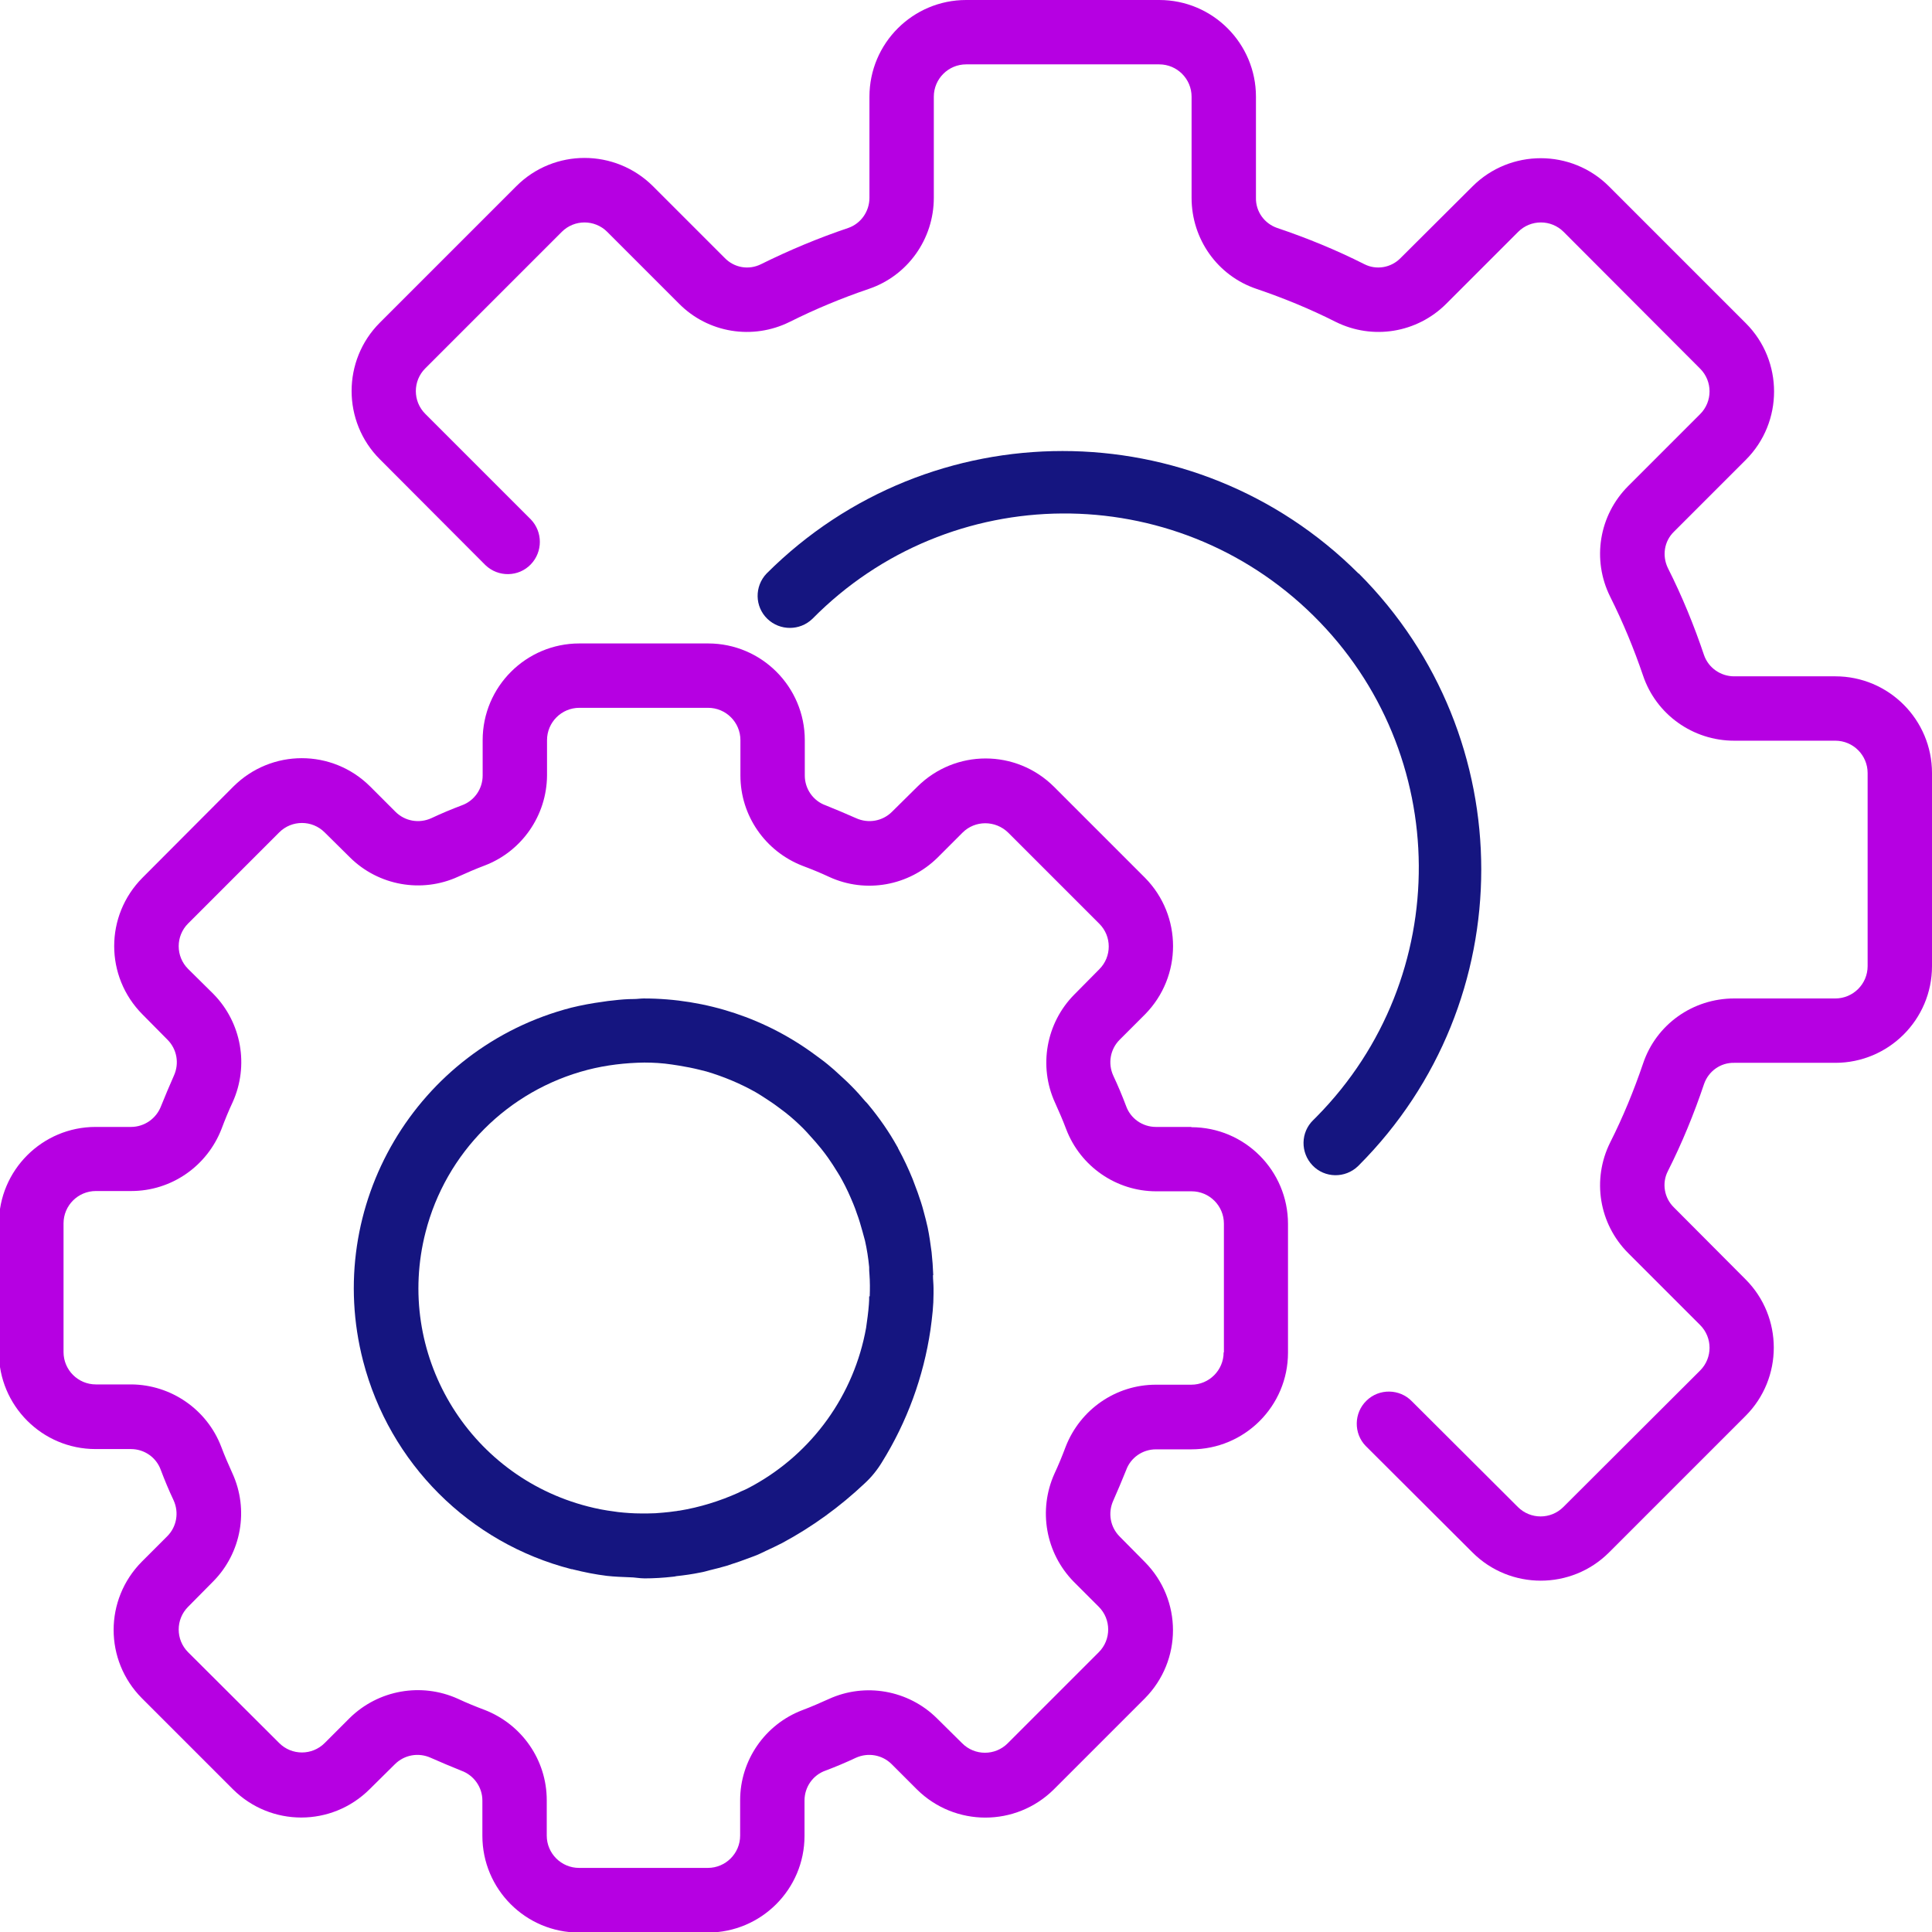
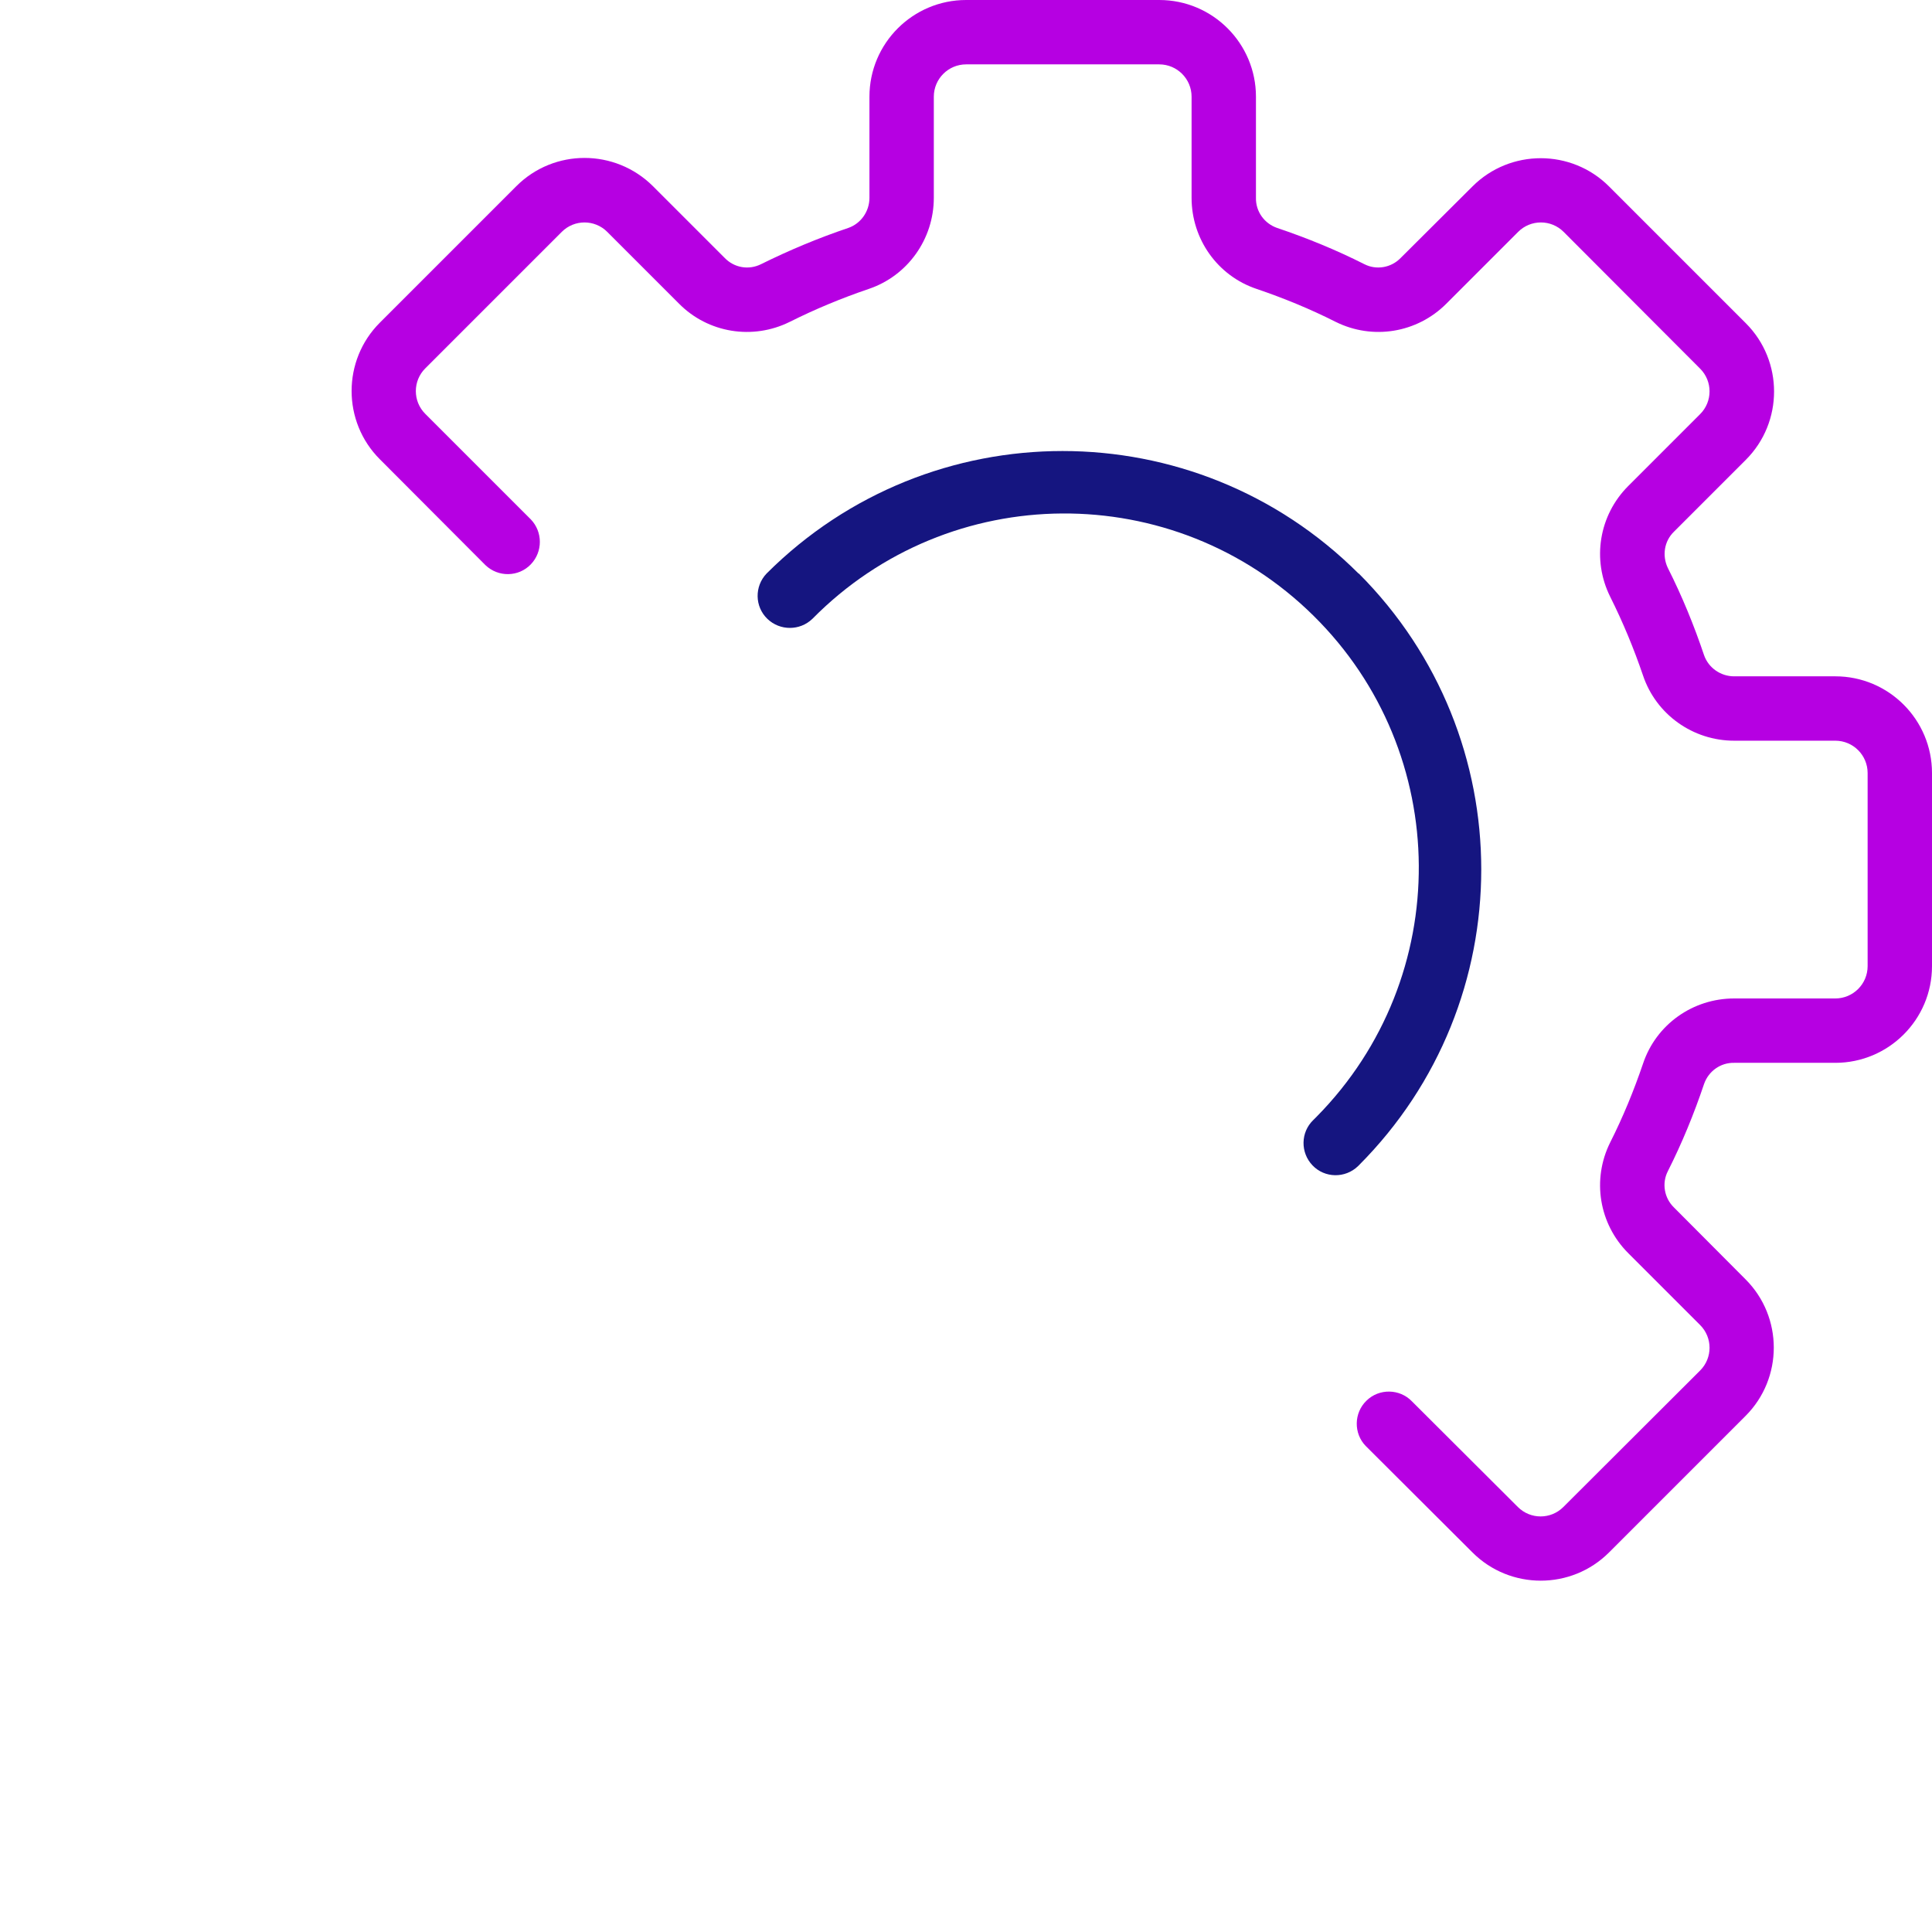
<svg xmlns="http://www.w3.org/2000/svg" id="Layer_2" viewBox="0 0 69.33 69.33">
  <defs>
    <style>.cls-1{fill:#b600e2;}.cls-2{fill:#151580;}</style>
  </defs>
  <g id="Layer_1-2">
    <g>
-       <path class="cls-1" d="M42.75,40.44h-1.27c-.48,0-.91-.3-1.07-.75-.14-.37-.29-.73-.46-1.09-.2-.44-.11-.95,.23-1.29l.91-.91c1.34-1.36,1.34-3.54,0-4.9l-3.27-3.27c-1.36-1.35-3.54-1.35-4.9,0l-.91,.9c-.34,.34-.85,.43-1.29,.23-.36-.16-.72-.31-1.09-.46-.45-.16-.75-.59-.75-1.07v-1.27c0-1.91-1.55-3.47-3.47-3.47h-4.62c-1.91,0-3.47,1.55-3.47,3.47v1.27c0,.48-.3,.91-.75,1.07-.37,.14-.73,.29-1.09,.46-.44,.2-.95,.11-1.29-.23l-.91-.91c-1.36-1.35-3.54-1.35-4.9,0l-3.27,3.28c-1.35,1.36-1.35,3.54,0,4.9l.9,.91c.34,.34,.43,.85,.23,1.29-.16,.36-.31,.72-.46,1.09-.17,.45-.6,.75-1.08,.75h-1.27c-1.91,0-3.47,1.55-3.47,3.47v4.62c0,1.91,1.55,3.47,3.47,3.47h1.27c.48,0,.91,.3,1.07,.75,.14,.37,.29,.73,.46,1.09,.2,.44,.11,.95-.23,1.29l-.91,.91c-1.35,1.36-1.35,3.54,0,4.9l3.27,3.27c1.36,1.35,3.54,1.35,4.9,0l.91-.9c.34-.34,.85-.43,1.29-.23,.36,.16,.72,.31,1.09,.46,.45,.16,.76,.59,.76,1.07v1.27c0,1.91,1.55,3.47,3.47,3.47h4.62c1.91,0,3.47-1.55,3.47-3.47v-1.27c0-.48,.3-.91,.75-1.07,.37-.14,.73-.29,1.09-.46,.44-.2,.95-.11,1.29,.23l.91,.91c1.36,1.34,3.54,1.34,4.9,0l3.27-3.27c1.35-1.36,1.35-3.54,0-4.9l-.9-.91c-.34-.34-.43-.85-.23-1.29,.16-.36,.31-.72,.46-1.09,.16-.45,.59-.75,1.07-.75h1.27c1.91,0,3.47-1.55,3.47-3.47v-4.62c0-1.91-1.55-3.47-3.47-3.47Zm1.16,8.09c0,.64-.52,1.16-1.16,1.16h-1.27c-1.44,0-2.72,.89-3.24,2.23-.12,.32-.25,.64-.4,.96-.59,1.31-.32,2.85,.69,3.88l.9,.9c.45,.45,.45,1.18,0,1.63h0l-3.27,3.27c-.45,.45-1.18,.45-1.63,0l-.91-.9c-1.02-1.01-2.57-1.29-3.88-.69-.31,.14-.63,.28-.95,.4-1.34,.51-2.23,1.8-2.23,3.23v1.27c0,.64-.52,1.16-1.16,1.16h-4.62c-.64,0-1.16-.52-1.16-1.16v-1.27c0-1.44-.89-2.72-2.23-3.24-.32-.12-.64-.25-.96-.4-1.31-.59-2.85-.32-3.88,.69l-.9,.9c-.45,.45-1.18,.45-1.63,0h0l-3.27-3.26c-.45-.45-.45-1.18,0-1.63l.9-.91c1.01-1.02,1.29-2.57,.69-3.88-.14-.31-.28-.63-.4-.95-.51-1.34-1.8-2.23-3.23-2.24h-1.27c-.64,0-1.16-.52-1.16-1.16v-4.62c0-.64,.52-1.16,1.16-1.16h1.27c1.44,0,2.72-.89,3.24-2.23,.12-.32,.25-.64,.4-.96,.59-1.31,.32-2.85-.69-3.88l-.91-.9c-.45-.45-.45-1.18,0-1.63h0l3.27-3.27c.45-.45,1.18-.45,1.63,0l.91,.9c1.02,1.01,2.57,1.29,3.88,.69,.31-.14,.63-.28,.95-.4,1.34-.51,2.23-1.8,2.24-3.23v-1.27c0-.64,.52-1.16,1.16-1.16h4.62c.64,0,1.16,.52,1.16,1.16v1.27c0,1.44,.89,2.72,2.23,3.24,.32,.12,.64,.25,.96,.4,1.31,.6,2.85,.32,3.88-.69l.9-.9c.45-.45,1.18-.45,1.64,0l3.27,3.27c.45,.45,.45,1.18,0,1.63l-.9,.91c-1.01,1.02-1.29,2.57-.69,3.88,.14,.31,.28,.63,.4,.95,.51,1.34,1.8,2.23,3.23,2.23h1.27c.64,0,1.16,.52,1.16,1.16v4.62h0Z" />
-       <path class="cls-2" d="M33.49,45.76c-.01-.28-.03-.55-.06-.83-.04-.3-.08-.59-.14-.88-.04-.19-.09-.37-.14-.56-.06-.24-.14-.47-.22-.7-.06-.16-.12-.32-.18-.48-.15-.37-.32-.73-.51-1.08-.02-.03-.02-.06-.04-.08-.3-.54-.65-1.04-1.04-1.51-.03-.04-.07-.08-.11-.12-.16-.19-.32-.37-.5-.55-.09-.09-.18-.18-.28-.27-.12-.11-.23-.21-.35-.32-.14-.12-.28-.24-.43-.35l-.19-.14c-1.79-1.34-3.96-2.06-6.2-2.06-.12,0-.23,.02-.35,.02-.25,0-.49,.02-.74,.05-.13,.01-.26,.03-.39,.05-.38,.05-.75,.12-1.12,.21-5.56,1.44-8.91,7.11-7.47,12.68,.95,3.67,3.81,6.53,7.48,7.47,.02,0,.04,0,.06,.01,.4,.1,.8,.18,1.21,.23,.27,.03,.54,.04,.81,.05,.18,0,.35,.04,.54,.04,.33,0,.67-.02,1.02-.06,.04,0,.07-.01,.12-.02,.28-.03,.57-.07,.86-.13,.12-.02,.22-.05,.33-.08,.2-.05,.41-.1,.61-.16,.16-.05,.32-.11,.48-.16,.16-.06,.32-.12,.49-.18s.3-.13,.45-.2c.19-.09,.39-.18,.58-.28h0c1.08-.58,2.07-1.3,2.96-2.14,.24-.22,.45-.48,.62-.76,.9-1.45,1.49-3.06,1.74-4.75,.03-.22,.06-.45,.08-.67,.02-.21,.03-.42,.03-.63,0-.07,0-.13,0-.19,0-.16-.02-.31-.02-.47Zm-2.3,.76c0,.1,0,.19-.01,.29-.02,.28-.06,.56-.1,.84-.43,2.4-1.92,4.48-4.06,5.66-.14,.08-.28,.15-.43,.21l-.1,.05c-.67,.3-1.38,.52-2.11,.64-.05,0-.1,.02-.15,.02-.14,.02-.29,.04-.43,.05-.19,.02-.37,.03-.56,.03h-.24c-.27,0-.55-.02-.82-.05l-.14-.02c-.32-.04-.63-.1-.94-.18-4.33-1.11-6.94-5.51-5.83-9.84,.73-2.86,2.96-5.09,5.82-5.83h0c.66-.17,1.35-.25,2.03-.26,.33,0,.66,.02,.99,.07,.09,.01,.17,.03,.26,.04,.25,.04,.5,.09,.74,.15,.08,.02,.16,.04,.24,.06,.61,.18,1.21,.43,1.76,.74,.09,.05,.18,.11,.26,.16,.18,.12,.36,.23,.53,.36,.09,.07,.19,.14,.28,.21,.23,.18,.44,.37,.65,.58,.08,.08,.16,.17,.24,.26,.13,.14,.26,.29,.39,.45,.09,.11,.17,.22,.25,.33,.12,.17,.23,.34,.34,.52,.06,.1,.12,.19,.17,.29,.15,.27,.28,.56,.4,.85,.05,.12,.09,.23,.13,.35,.08,.21,.14,.43,.2,.64,.03,.12,.06,.22,.09,.33,.07,.31,.12,.63,.15,.95,0,.08,0,.17,.01,.25,.02,.27,.02,.53,.01,.8Z" />
      <path class="cls-1" d="M65.86,24.27h-3.63c-.48,0-.92-.3-1.08-.76-.36-1.07-.79-2.12-1.3-3.13-.21-.44-.13-.96,.22-1.3l2.58-2.58c1.35-1.35,1.35-3.55,0-4.9l-4.91-4.91c-1.35-1.35-3.55-1.35-4.9,0l-2.58,2.57c-.34,.35-.87,.44-1.3,.22-1.01-.51-2.06-.94-3.13-1.3-.46-.16-.77-.59-.76-1.08V3.47c0-1.91-1.55-3.47-3.47-3.47h-6.93c-1.91,0-3.47,1.55-3.47,3.47v3.63c0,.48-.3,.92-.76,1.08-1.07,.36-2.12,.8-3.13,1.3-.44,.22-.96,.13-1.3-.22l-2.58-2.58c-1.36-1.35-3.55-1.35-4.9,0l-4.9,4.9c-1.35,1.35-1.35,3.55,0,4.9l3.79,3.8c.46,.44,1.19,.43,1.63-.03,.43-.45,.43-1.16,0-1.61l-3.79-3.79c-.45-.45-.45-1.18,0-1.63l4.9-4.9c.45-.45,1.18-.45,1.63,0l2.58,2.58c1.04,1.05,2.64,1.31,3.97,.65,.92-.46,1.86-.85,2.83-1.18,1.4-.47,2.34-1.79,2.34-3.27V3.47c0-.64,.52-1.16,1.16-1.16h6.93c.64,0,1.16,.52,1.16,1.16v3.63c0,1.48,.93,2.8,2.34,3.27,.97,.33,1.92,.72,2.83,1.18,1.33,.66,2.92,.4,3.97-.65l2.58-2.58c.45-.45,1.18-.45,1.63,0l4.9,4.91c.45,.45,.45,1.18,0,1.63l-2.58,2.58c-1.05,1.05-1.31,2.64-.65,3.97,.46,.92,.85,1.86,1.18,2.83,.47,1.4,1.79,2.34,3.27,2.34h3.63c.64,0,1.16,.52,1.16,1.16v6.93c0,.64-.52,1.16-1.16,1.16h-3.63c-1.48,0-2.8,.93-3.27,2.34-.33,.97-.72,1.92-1.18,2.83-.66,1.33-.4,2.92,.65,3.97l2.58,2.58c.45,.45,.45,1.18,0,1.63l-4.91,4.9c-.45,.45-1.18,.45-1.63,0l-3.8-3.79c-.44-.46-1.18-.47-1.63-.03-.46,.44-.47,1.18-.03,1.63l.03,.03,3.8,3.79c1.35,1.35,3.55,1.35,4.9,0l4.9-4.9c1.35-1.35,1.35-3.55,0-4.9l-2.57-2.58c-.35-.34-.44-.87-.22-1.3,.51-1.01,.94-2.06,1.3-3.13,.16-.46,.59-.77,1.08-.76h3.63c1.91,0,3.47-1.55,3.47-3.47v-6.93c0-1.91-1.55-3.47-3.47-3.47Z" />
      <path class="cls-2" d="M48.75,20.58c-5.87-5.86-15.37-5.86-21.24,0-.44,.46-.43,1.19,.03,1.63,.45,.43,1.16,.43,1.61,0,4.93-5,12.98-5.05,17.98-.12,5,4.93,5.05,12.98,.12,17.98-.04,.04-.08,.08-.12,.12-.46,.44-.47,1.17-.03,1.63,.44,.46,1.17,.47,1.63,.03l.03-.03c5.86-5.87,5.86-15.37,0-21.24Z" />
    </g>
  </g>
</svg>